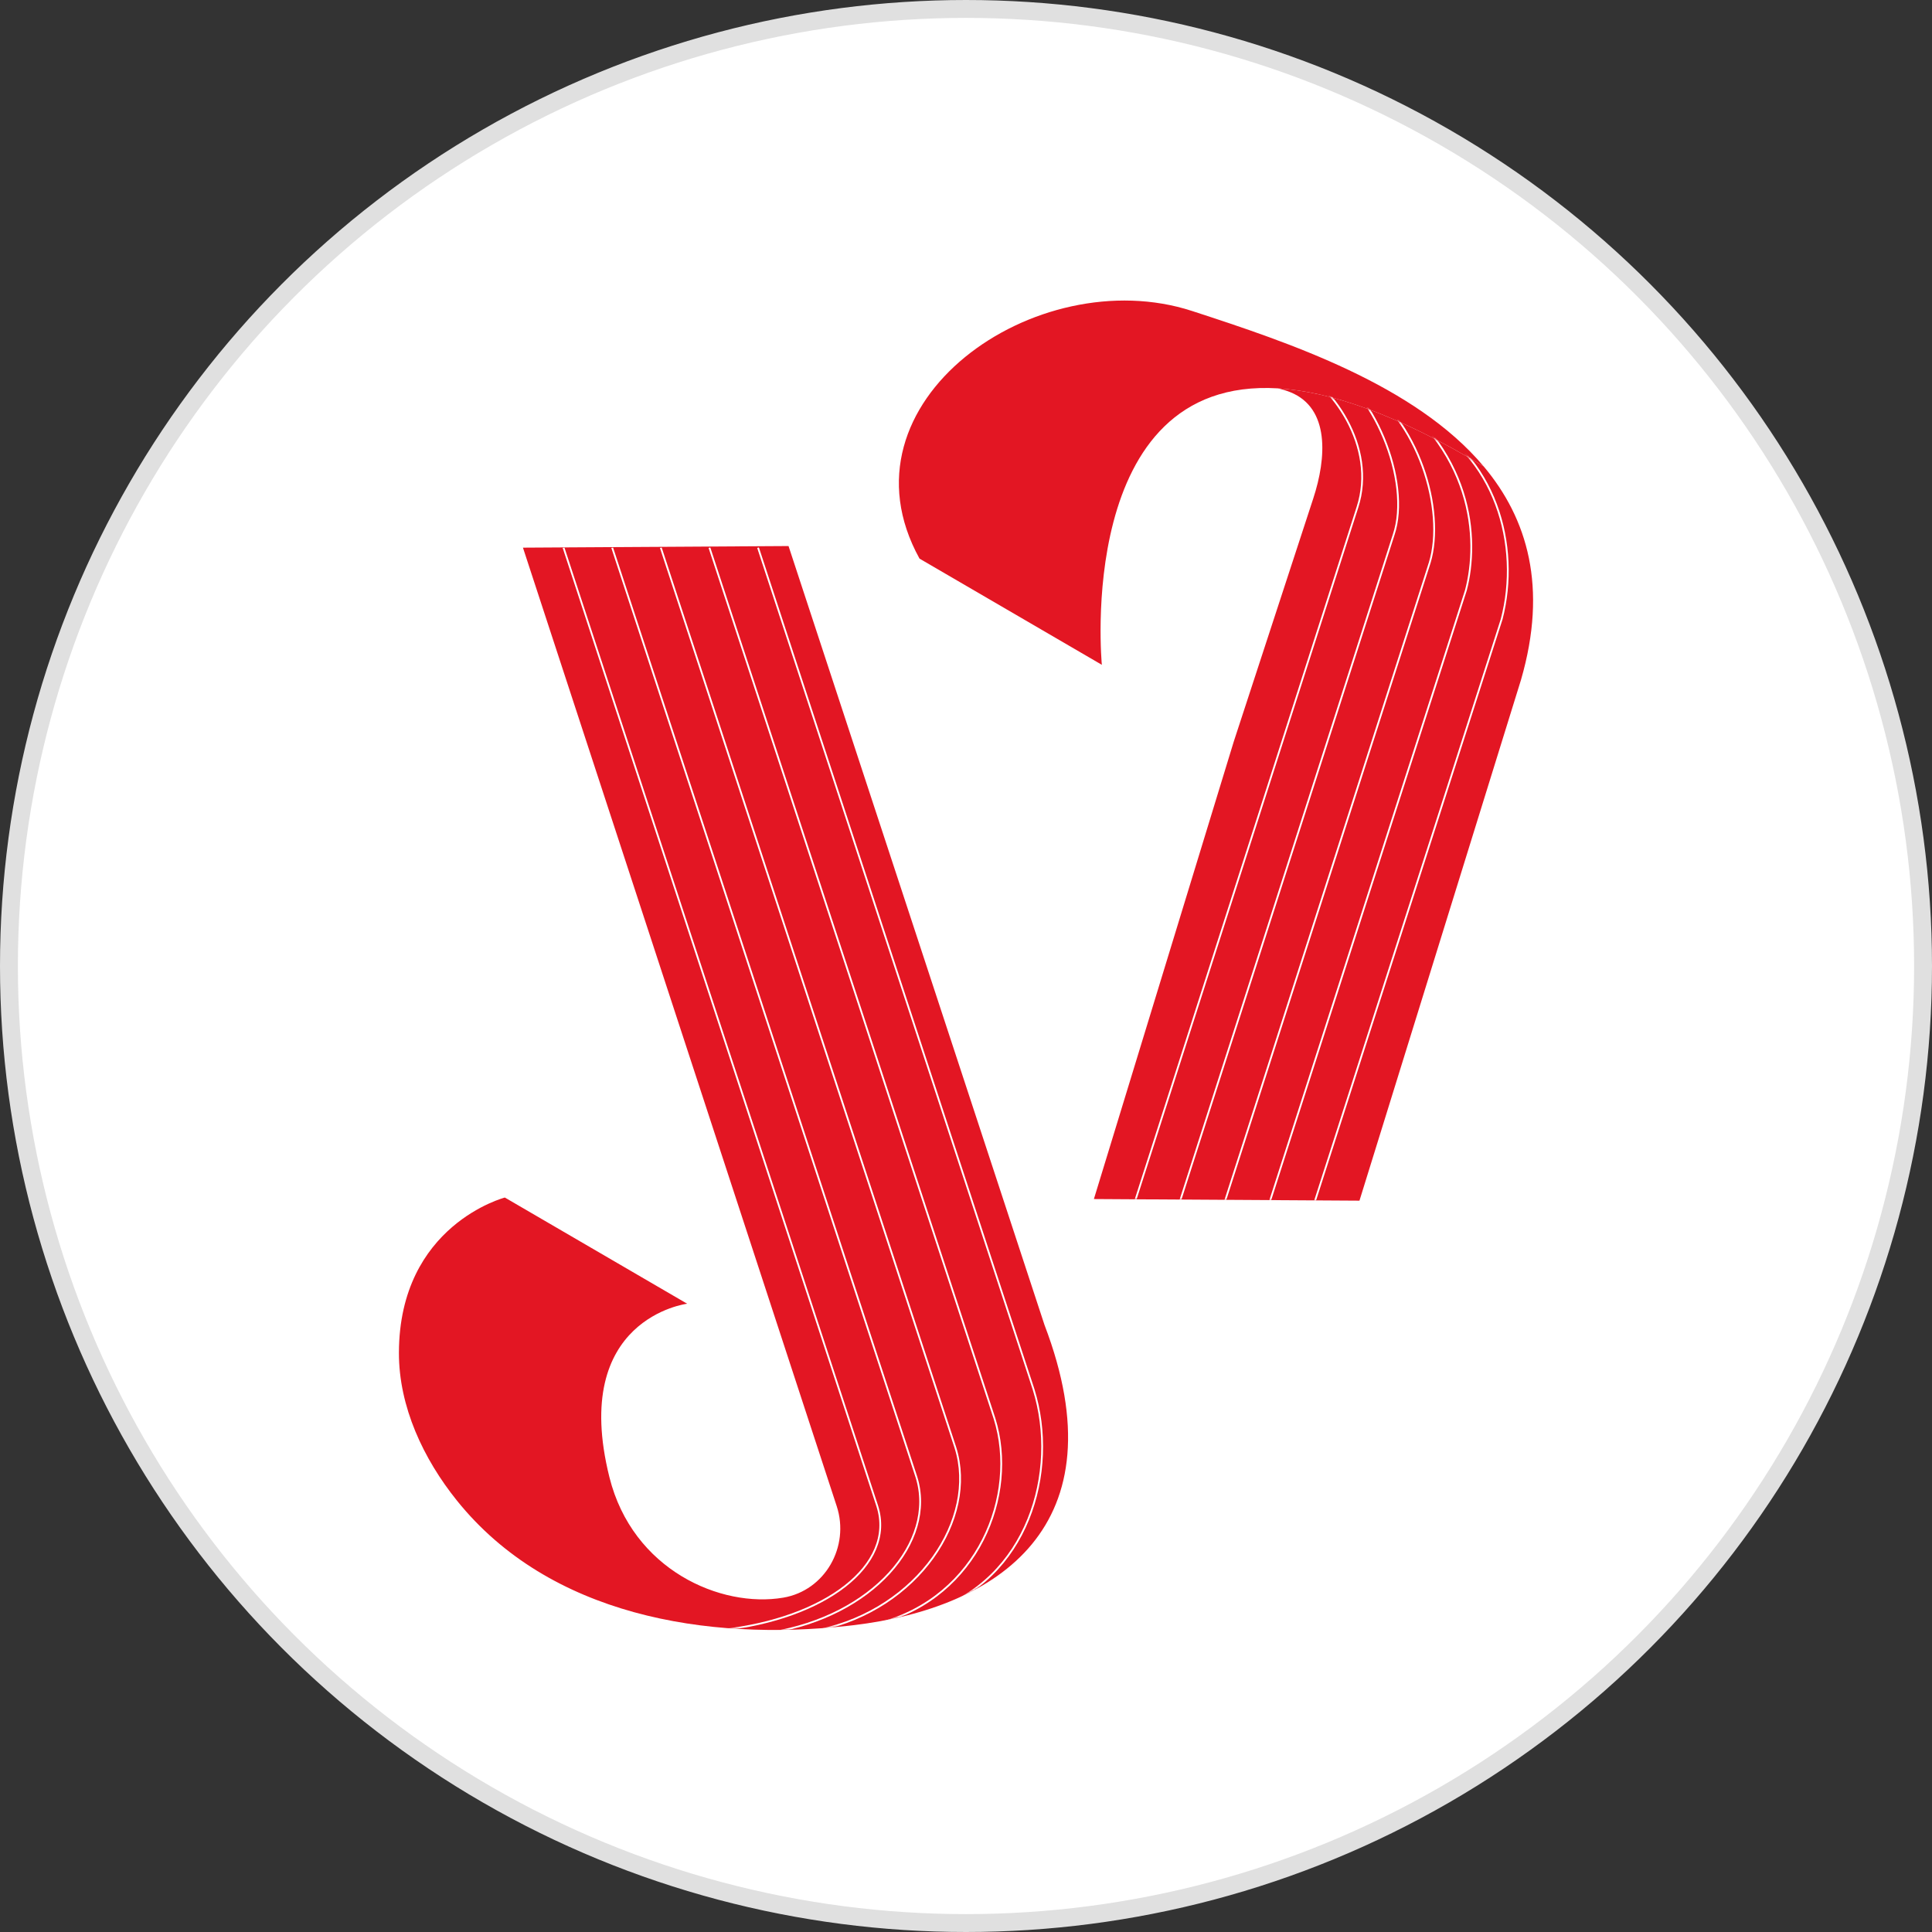
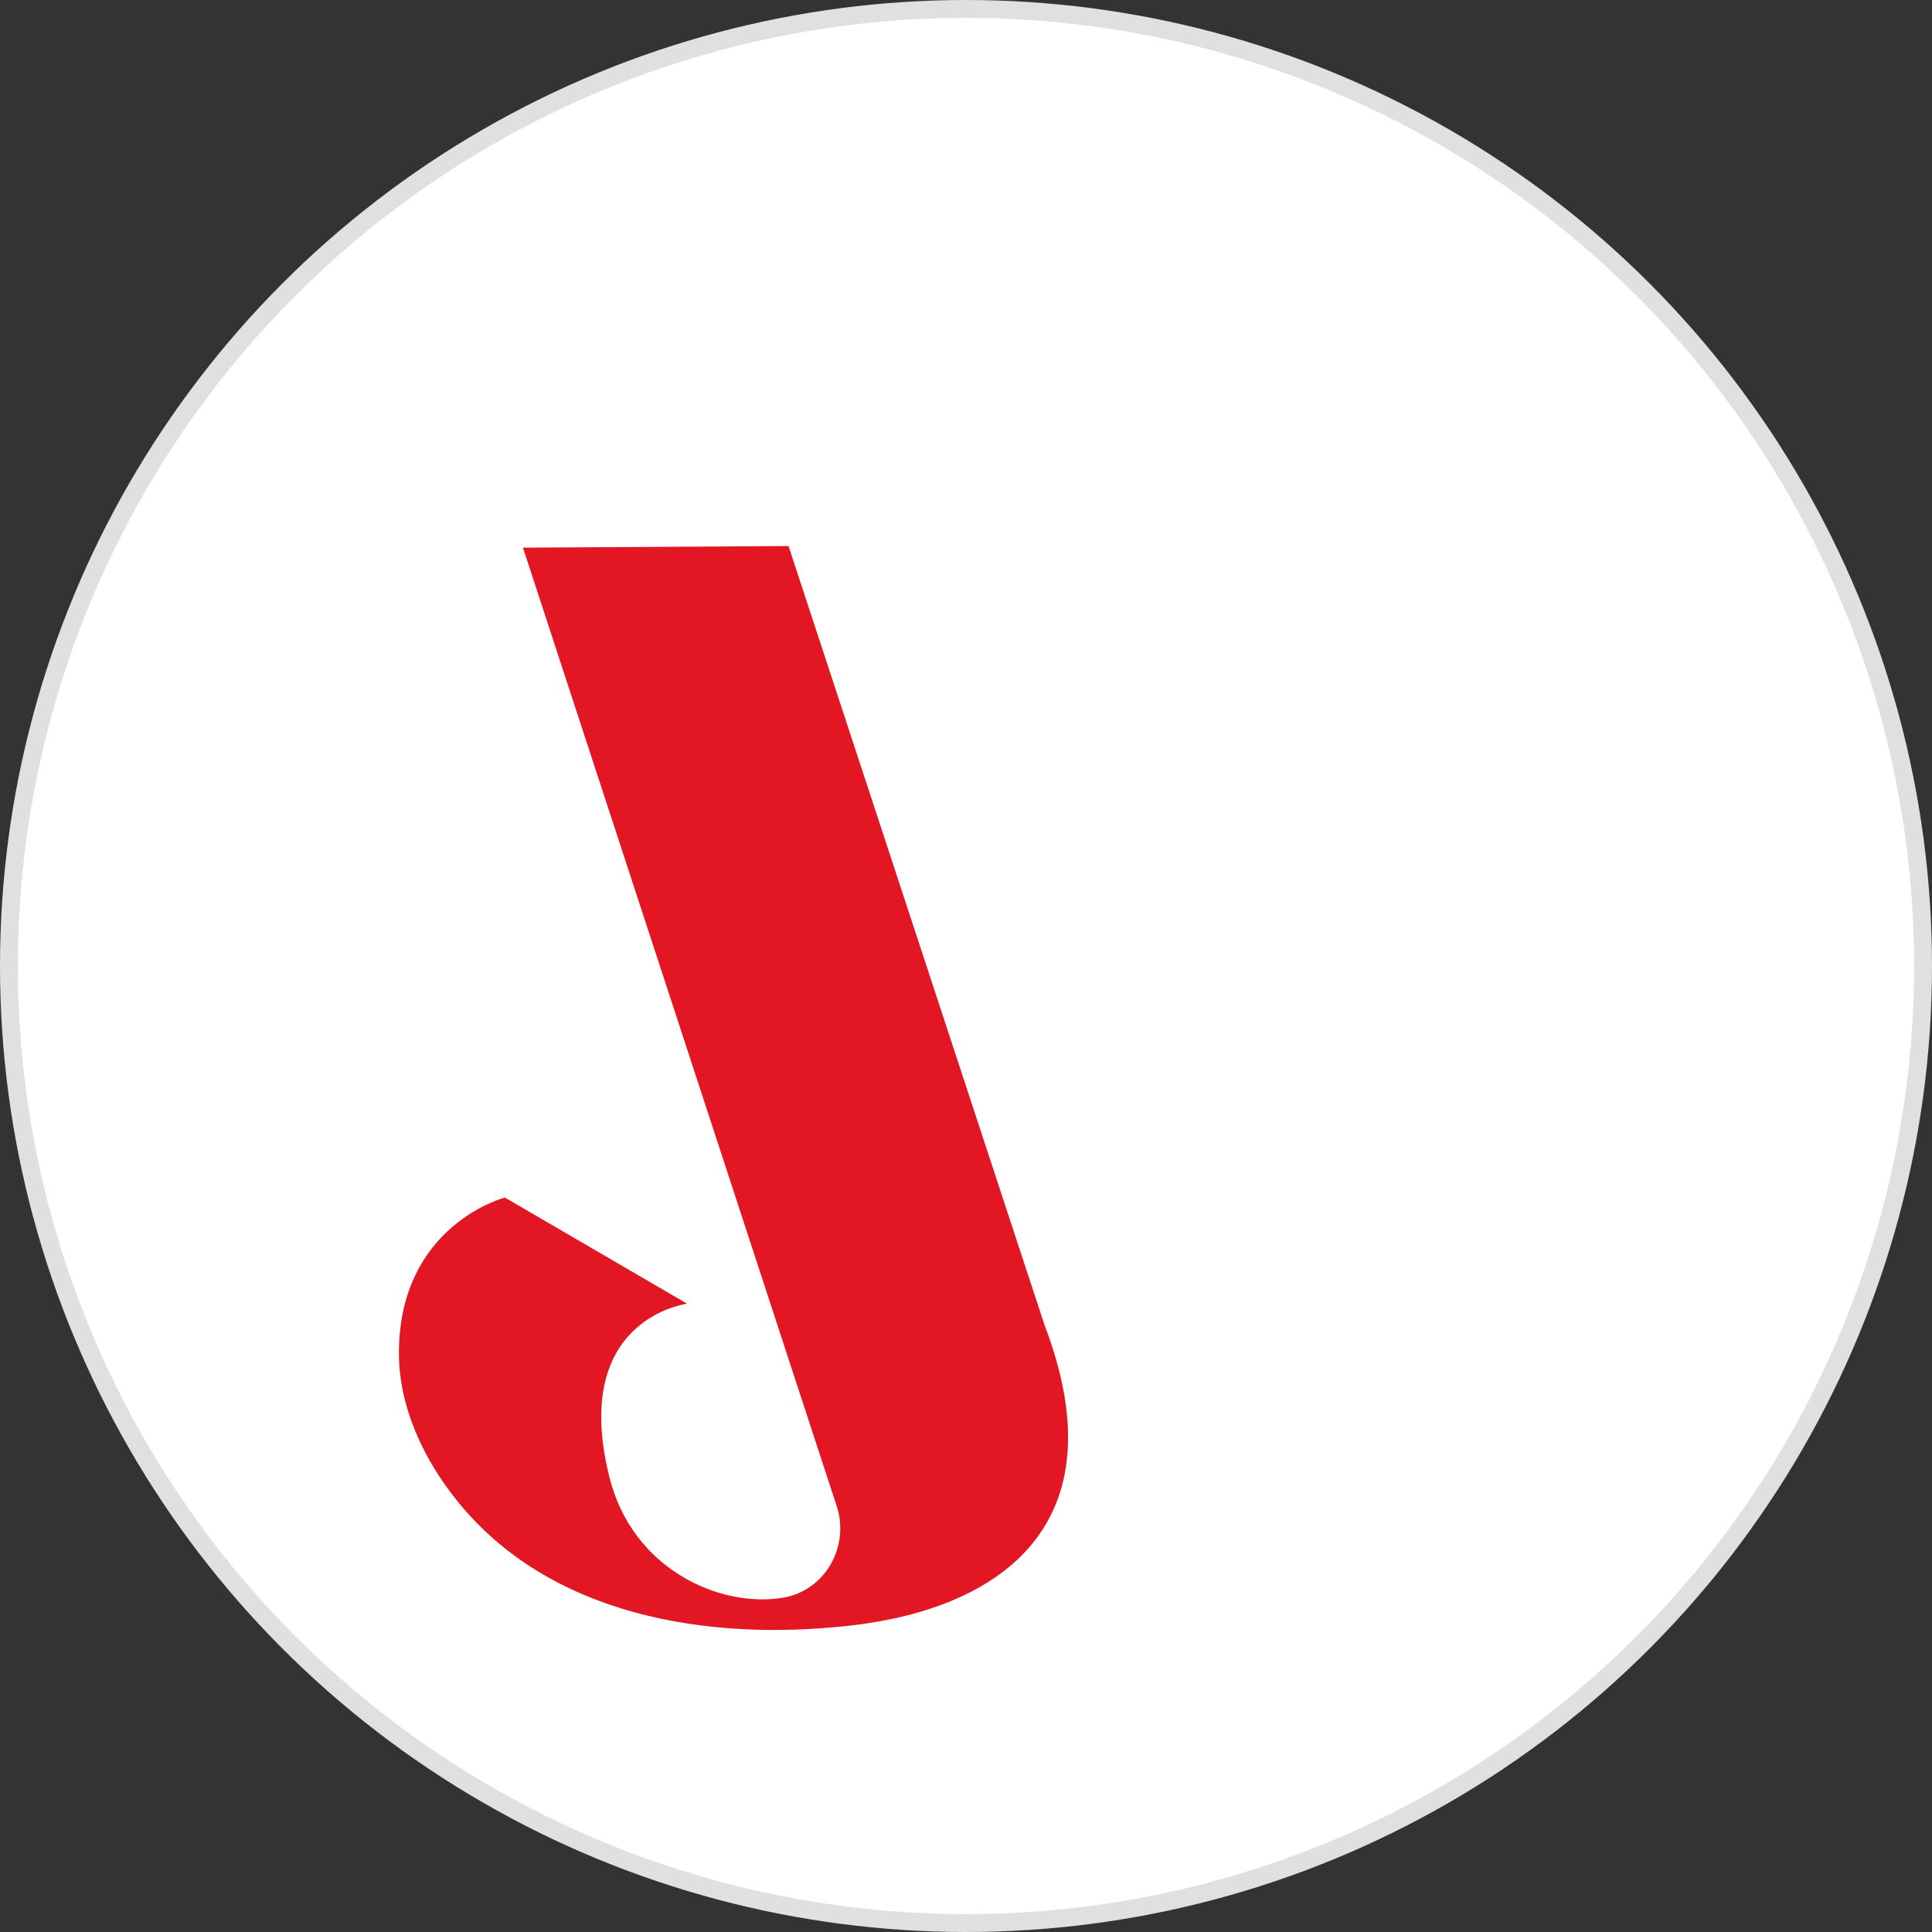
<svg xmlns="http://www.w3.org/2000/svg" width="1080" height="1080" viewBox="0 0 1080 1080" fill="none">
  <rect x="0" y="0" width="1080" height="1080" fill="#333333" stroke="none" />
  <g clip-path="url(#clip0_200_833)">
    <circle cx="540" cy="540" r="535" fill="white" stroke="#E0E0E0" stroke-width="10" />
    <g clip-path="url(#clip1_200_833)">
      <path d="M292.331 306.142L440.794 305.244L583.879 740.65C626.88 853.245 557.725 898.846 477.199 908.484C476.156 908.611 475.094 908.728 474.042 908.845C395.142 917.565 307.142 903.236 255.39 838.789C236.759 815.612 222.913 786.379 223 756.12C223.205 684.718 282.216 669.433 282.216 669.433L384.131 728.789C384.131 728.789 318.484 736.904 340.672 825.777C353.632 877.709 403.055 899.003 437.842 893.101C461.238 889.131 475.123 864.55 467.737 841.979L292.331 306.142Z" fill="#E31623" />
      <mask id="mask0_200_833" style="mask-type:luminance" maskUnits="userSpaceOnUse" x="292" y="305" width="306" height="607">
-         <path d="M550.046 885.805C536.765 893.755 521.417 899.568 504.998 903.538C495.995 905.723 486.679 907.362 477.198 908.494C476.155 908.611 475.103 908.737 474.041 908.854C471.459 909.137 468.857 909.401 466.255 909.625C457.826 910.396 449.31 910.893 440.764 911.069C430.874 911.303 420.944 911.117 411.054 910.474C403.415 909.986 395.804 909.225 388.252 908.162C476.886 899.724 469.978 855.596 469.714 854.113V854.093C469.685 850.084 469.052 846.007 467.736 841.988L292.33 306.142L440.793 305.244L583.878 740.65C612.585 815.808 591.313 861.117 550.046 885.805Z" fill="white" />
-       </mask>
+         </mask>
      <g mask="url(#mask0_200_833)">
        <path d="M315.024 306.142L490.431 841.988C500.828 875.017 460.964 904.953 403.512 911.176" stroke="white" stroke-width="1" stroke-miterlimit="10" />
        <path d="M342.211 306.142L512.268 825.65C523.688 862.014 487.595 903.509 431.156 912.522" stroke="white" stroke-width="1" stroke-miterlimit="10" />
        <path d="M369.388 306.142L534.095 809.301C546.538 849.002 513.417 899.364 458.002 911.166" stroke="white" stroke-width="1" stroke-miterlimit="10" />
        <path d="M396.574 306.142L555.932 792.963C569.408 835.989 546.48 892.614 492.078 907.206" stroke="white" stroke-width="1" stroke-miterlimit="10" />
        <path d="M423.751 306.142L577.759 776.624C592.258 822.987 574.251 883.064 520.862 900.446" stroke="white" stroke-width="1" stroke-miterlimit="10" />
      </g>
-       <path d="M850.276 379.943L759.947 671.179L611.493 670.272L689.671 414.581L734.144 278.585C741.54 256.014 743.391 228.243 721.418 219.288C719.177 218.381 716.819 217.65 714.373 217.104C743.46 218.85 780.985 231.55 829.355 260.686H829.365C853.959 289.969 865.224 328.313 850.276 379.933V379.943Z" fill="#E31623" />
-       <path d="M829.355 260.686C780.985 231.55 743.46 218.85 714.373 217.104C714.373 217.104 714.373 217.104 714.354 217.094C600.404 210.276 615.937 371.633 615.937 371.633L514.022 312.277C465.671 224.741 579.415 145.555 666.344 173.833C720.658 191.499 791.109 215.163 829.355 260.686Z" fill="#E31623" />
      <mask id="mask1_200_833" style="mask-type:luminance" maskUnits="userSpaceOnUse" x="611" y="217" width="247" height="455">
-         <path d="M850.276 379.943L759.947 671.179L611.493 670.272L689.671 414.581L734.144 278.585C741.54 256.014 743.391 228.243 721.418 219.288C719.177 218.381 716.819 217.65 714.373 217.104C743.46 218.85 780.985 231.55 829.355 260.686H829.365C853.959 289.969 865.224 328.313 850.276 379.933V379.943Z" fill="white" />
-       </mask>
+         </mask>
      <g mask="url(#mask1_200_833)">
        <path d="M631.439 681.06L758.826 283.54C769.759 249.82 744.785 214.343 721.301 203.467" stroke="white" stroke-width="1" stroke-miterlimit="10" />
        <path d="M656.57 681.06L779.036 299.021C789.151 269.104 767.684 216.46 738.89 203.038" stroke="white" stroke-width="1" stroke-miterlimit="10" />
        <path d="M681.7 681.061L799.235 314.501C808.015 285.384 793.243 234.457 759.031 212.909" stroke="white" stroke-width="1" stroke-miterlimit="10" />
        <path d="M706.831 681.061L819.445 329.981C826.88 301.664 824.21 250.249 768.522 214.158" stroke="white" stroke-width="1" stroke-miterlimit="10" />
        <path d="M731.961 681.06L839.421 346.173C850.149 305.244 836.322 253.76 791.557 232.71" stroke="white" stroke-width="1" stroke-miterlimit="10" />
      </g>
    </g>
  </g>
  <defs>
    <clipPath id="clip0_200_833">
      <rect width="1080" height="1080" fill="white" />
    </clipPath>
    <clipPath id="clip1_200_833">
      <rect width="634" height="745" fill="white" transform="translate(223 168)" />
    </clipPath>
  </defs>
</svg>